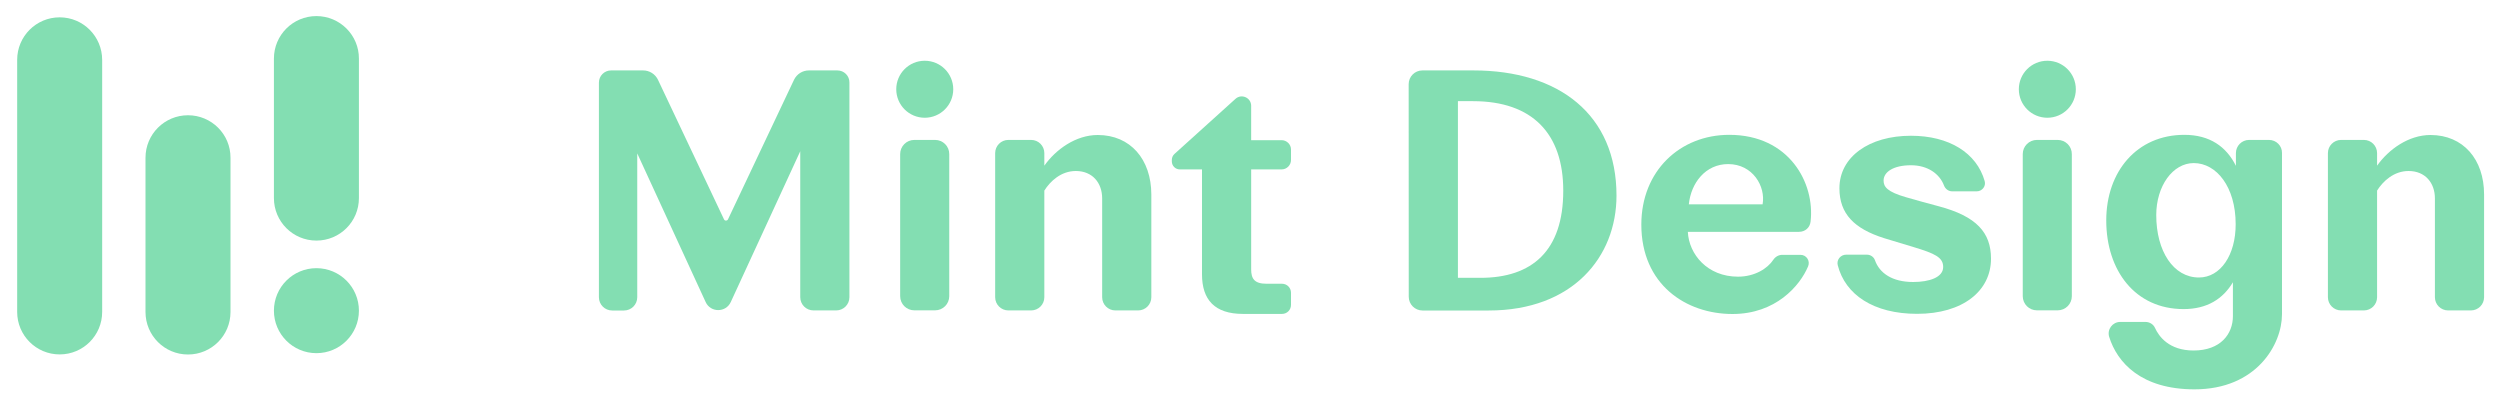
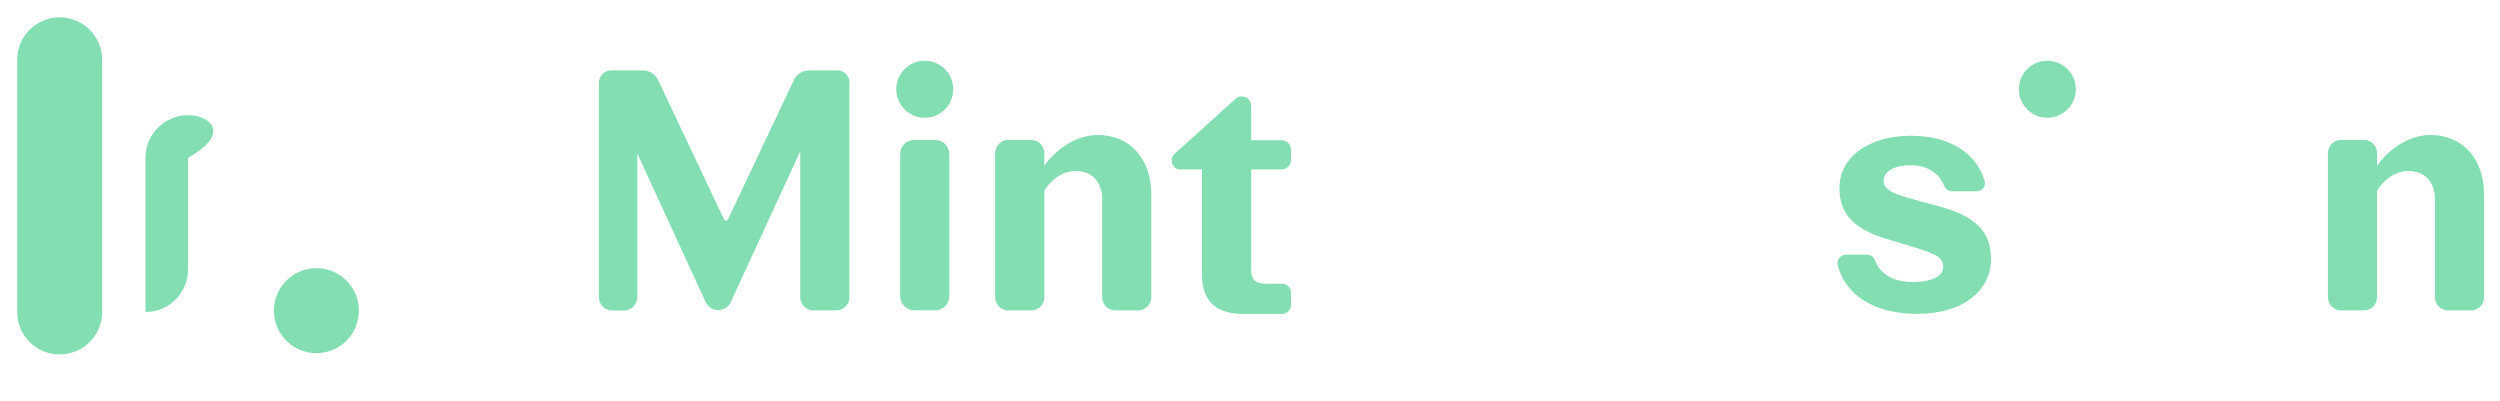
<svg xmlns="http://www.w3.org/2000/svg" version="1.1" id="Layer_1" x="0px" y="0px" viewBox="0 0 300 48.17" style="enable-background:new 0 0 300 48.17;" xml:space="preserve">
  <style type="text/css">
	.st0{fill:#83DEB2;}
</style>
  <g>
    <g>
      <path class="st0" d="M100.48,8.45h-3.41c-0.77,0-1.46,0.44-1.79,1.13l-7.92,16.74c-0.1,0.2-0.39,0.2-0.48,0L78.96,9.58    c-0.33-0.69-1.02-1.13-1.79-1.13h-3.84c-0.8,0-1.46,0.65-1.46,1.46v25.76c0,0.88,0.71,1.59,1.59,1.59h1.42    c0.88,0,1.59-0.71,1.59-1.59V18.41l8.21,17.84c0.59,1.28,2.42,1.28,3.01,0l8.34-18.1v17.51c0,0.88,0.71,1.59,1.59,1.59h2.72    c0.88,0,1.59-0.71,1.59-1.59V9.9C101.94,9.1,101.29,8.45,100.48,8.45z" />
      <path class="st0" d="M153.79,16.82h-3.65V12.7c0-0.98-1.16-1.49-1.88-0.84l-7.32,6.61c-0.2,0.18-0.32,0.44-0.32,0.71v0.19    c0,0.53,0.43,0.96,0.96,0.96h2.66v12.59c0,3.04,1.51,4.75,4.92,4.75h4.68c0.6,0,1.08-0.48,1.08-1.08v-1.46    c0-0.6-0.48-1.08-1.08-1.08h-1.86c-1.45,0-1.84-0.61-1.84-1.72v-12h3.65c0.62,0,1.13-0.51,1.13-1.13v-1.27    C154.92,17.33,154.41,16.82,153.79,16.82z" />
      <path class="st0" d="M7.16,2.08c-2.82,0-5.1,2.28-5.1,5.1v30.25c0,2.82,2.28,5.1,5.1,5.1c2.82,0,5.1-2.28,5.1-5.1V7.19    C12.26,4.37,9.98,2.08,7.16,2.08z" />
-       <path class="st0" d="M22.56,13.83c-2.82,0-5.1,2.28-5.1,5.1v18.51c0,2.82,2.28,5.1,5.1,5.1c2.82,0,5.1-2.28,5.1-5.1V18.93    C27.67,16.11,25.38,13.83,22.56,13.83z" />
-       <path class="st0" d="M37.97,1.93c-2.82,0-5.1,2.28-5.1,5.1v16.74c0,2.82,2.28,5.1,5.1,5.1s5.1-2.28,5.1-5.1V7.03    C43.08,4.22,40.79,1.93,37.97,1.93z" />
+       <path class="st0" d="M22.56,13.83c-2.82,0-5.1,2.28-5.1,5.1v18.51c2.82,0,5.1-2.28,5.1-5.1V18.93    C27.67,16.11,25.38,13.83,22.56,13.83z" />
      <circle class="st0" cx="37.97" cy="37.28" r="5.1" />
      <path class="st0" d="M112.21,16.79h-2.49c-0.94,0-1.7,0.76-1.7,1.7v17.05c0,0.94,0.76,1.7,1.7,1.7h2.49c0.94,0,1.7-0.76,1.7-1.7    V18.5C113.92,17.55,113.15,16.79,112.21,16.79z" />
      <circle class="st0" cx="110.97" cy="10.71" r="3.42" />
      <path class="st0" d="M131.73,16.2c-2.63,0-5.03,1.73-6.41,3.68v-1.51c0-0.87-0.71-1.58-1.58-1.58h-2.74    c-0.87,0-1.58,0.71-1.58,1.58v17.3c0,0.87,0.71,1.58,1.58,1.58h2.74c0.87,0,1.58-0.71,1.58-1.58v-12.8    c0.71-1.13,2.01-2.35,3.78-2.35c2,0,3.16,1.43,3.16,3.29v11.86c0,0.87,0.71,1.58,1.58,1.58h2.74c0.87,0,1.58-0.71,1.58-1.58V23.33    C138.15,19.13,135.66,16.2,131.73,16.2z" />
    </g>
    <g>
      <g>
-         <path class="st0" d="M246.92,16.79h-2.49c-0.94,0-1.7,0.76-1.7,1.7v17.05c0,0.94,0.76,1.7,1.7,1.7h2.49c0.94,0,1.7-0.76,1.7-1.7     V18.5C248.63,17.55,247.86,16.79,246.92,16.79z" />
-         <path class="st0" d="M176.8,8.45h-6.11c-0.91,0-1.65,0.74-1.65,1.65l0.01,25.51c0,0.91,0.74,1.65,1.65,1.65h7.95     c10.07,0,15.33-6.42,15.33-13.79C193.98,13.75,187.07,8.45,176.8,8.45z M177.65,33.34h-2.7v-21.2h1.81     c7.14,0,10.83,3.91,10.83,10.73C187.6,30.11,183.84,33.34,177.65,33.34z" />
-         <path class="st0" d="M207.51,16.18c-5.9,0-10.55,4.32-10.55,10.77c0,7.2,5.36,10.73,10.94,10.73c5.18,0,8.08-3.37,9.07-5.71     c0.28-0.66-0.19-1.39-0.91-1.39l-2.19,0c-0.43,0-0.83,0.23-1.07,0.59c-0.7,1.06-2.24,2.03-4.24,2.03c-3.68,0-5.89-2.69-6.02-5.38     h13.33c0.77,0,1.32-0.52,1.4-1.23C217.81,21.98,214.72,16.18,207.51,16.18z M211.51,24.52L211.51,24.52h-8.85     c0.26-2.57,2-4.83,4.72-4.83C210.34,19.69,211.9,22.38,211.51,24.52" />
        <path class="st0" d="M232.64,24.75c-1.44-0.38-2.59-0.7-3.91-1.08c-2.26-0.65-2.7-1.25-2.7-2c0-1.04,1.19-1.84,3.29-1.84     c2.03,0,3.44,1.05,3.96,2.43c0.16,0.42,0.54,0.7,0.98,0.7l2.95,0c0.64,0,1.13-0.61,0.95-1.23c-0.96-3.38-4.26-5.44-8.85-5.44     c-5.01,0-8.58,2.53-8.58,6.3c0,3.08,1.79,4.85,5.33,5.98c0,0,1.02,0.31,3.57,1.08c2.55,0.77,3.55,1.23,3.55,2.39     c0,1.25-1.67,1.8-3.6,1.8c-2.51,0-4.04-1.06-4.59-2.62c-0.14-0.4-0.54-0.66-0.96-0.66l-2.49,0c-0.67,0-1.18,0.62-1.01,1.27     c0.9,3.53,4.3,5.83,9.52,5.83c5.48,0,8.87-2.74,8.87-6.62C238.92,27.91,237.19,25.96,232.64,24.75z" />
        <path class="st0" d="M291.66,16.2c-2.63,0-5.03,1.73-6.41,3.68v-1.51c0-0.87-0.71-1.58-1.58-1.58h-2.74     c-0.87,0-1.58,0.71-1.58,1.58v17.3c0,0.87,0.71,1.58,1.58,1.58h2.74c0.87,0,1.58-0.71,1.58-1.58v-12.8     c0.71-1.13,2.01-2.35,3.78-2.35c2,0,3.16,1.43,3.16,3.29v11.86c0,0.87,0.71,1.58,1.58,1.58h2.74c0.87,0,1.58-0.71,1.58-1.58     V23.33C298.09,19.13,295.59,16.2,291.66,16.2z" />
        <circle class="st0" cx="245.68" cy="10.71" r="3.42" />
      </g>
-       <path class="st0" d="M272.28,16.79h-2.39c-0.87,0-1.58,0.71-1.58,1.58v1.53c-1.15-2.3-3.13-3.72-6.19-3.72    c-5.69,0-9.37,4.4-9.37,10.27c0,6.03,3.48,10.64,9.28,10.64c2.82,0,4.73-1.22,5.92-3.22v1.81v2.25c0,2.16-1.49,4.13-4.72,4.13    c-2.96,0-4.17-1.7-4.63-2.71c-0.2-0.45-0.66-0.72-1.15-0.72l-3.02,0c-0.93,0-1.6,0.9-1.33,1.79c0.96,3.09,3.85,6.3,10.24,6.3    c7.43,0,10.5-5.37,10.5-9.02V22.87v-3v-1.51C273.86,17.5,273.15,16.79,272.28,16.79z M263.87,33.3c-3.05,0-5.12-3.14-5.12-7.49    c0-3.49,1.98-6.24,4.5-6.24c2.73,0,5.03,2.86,5.03,7.33C268.29,30.59,266.47,33.3,263.87,33.3z" />
    </g>
  </g>
</svg>